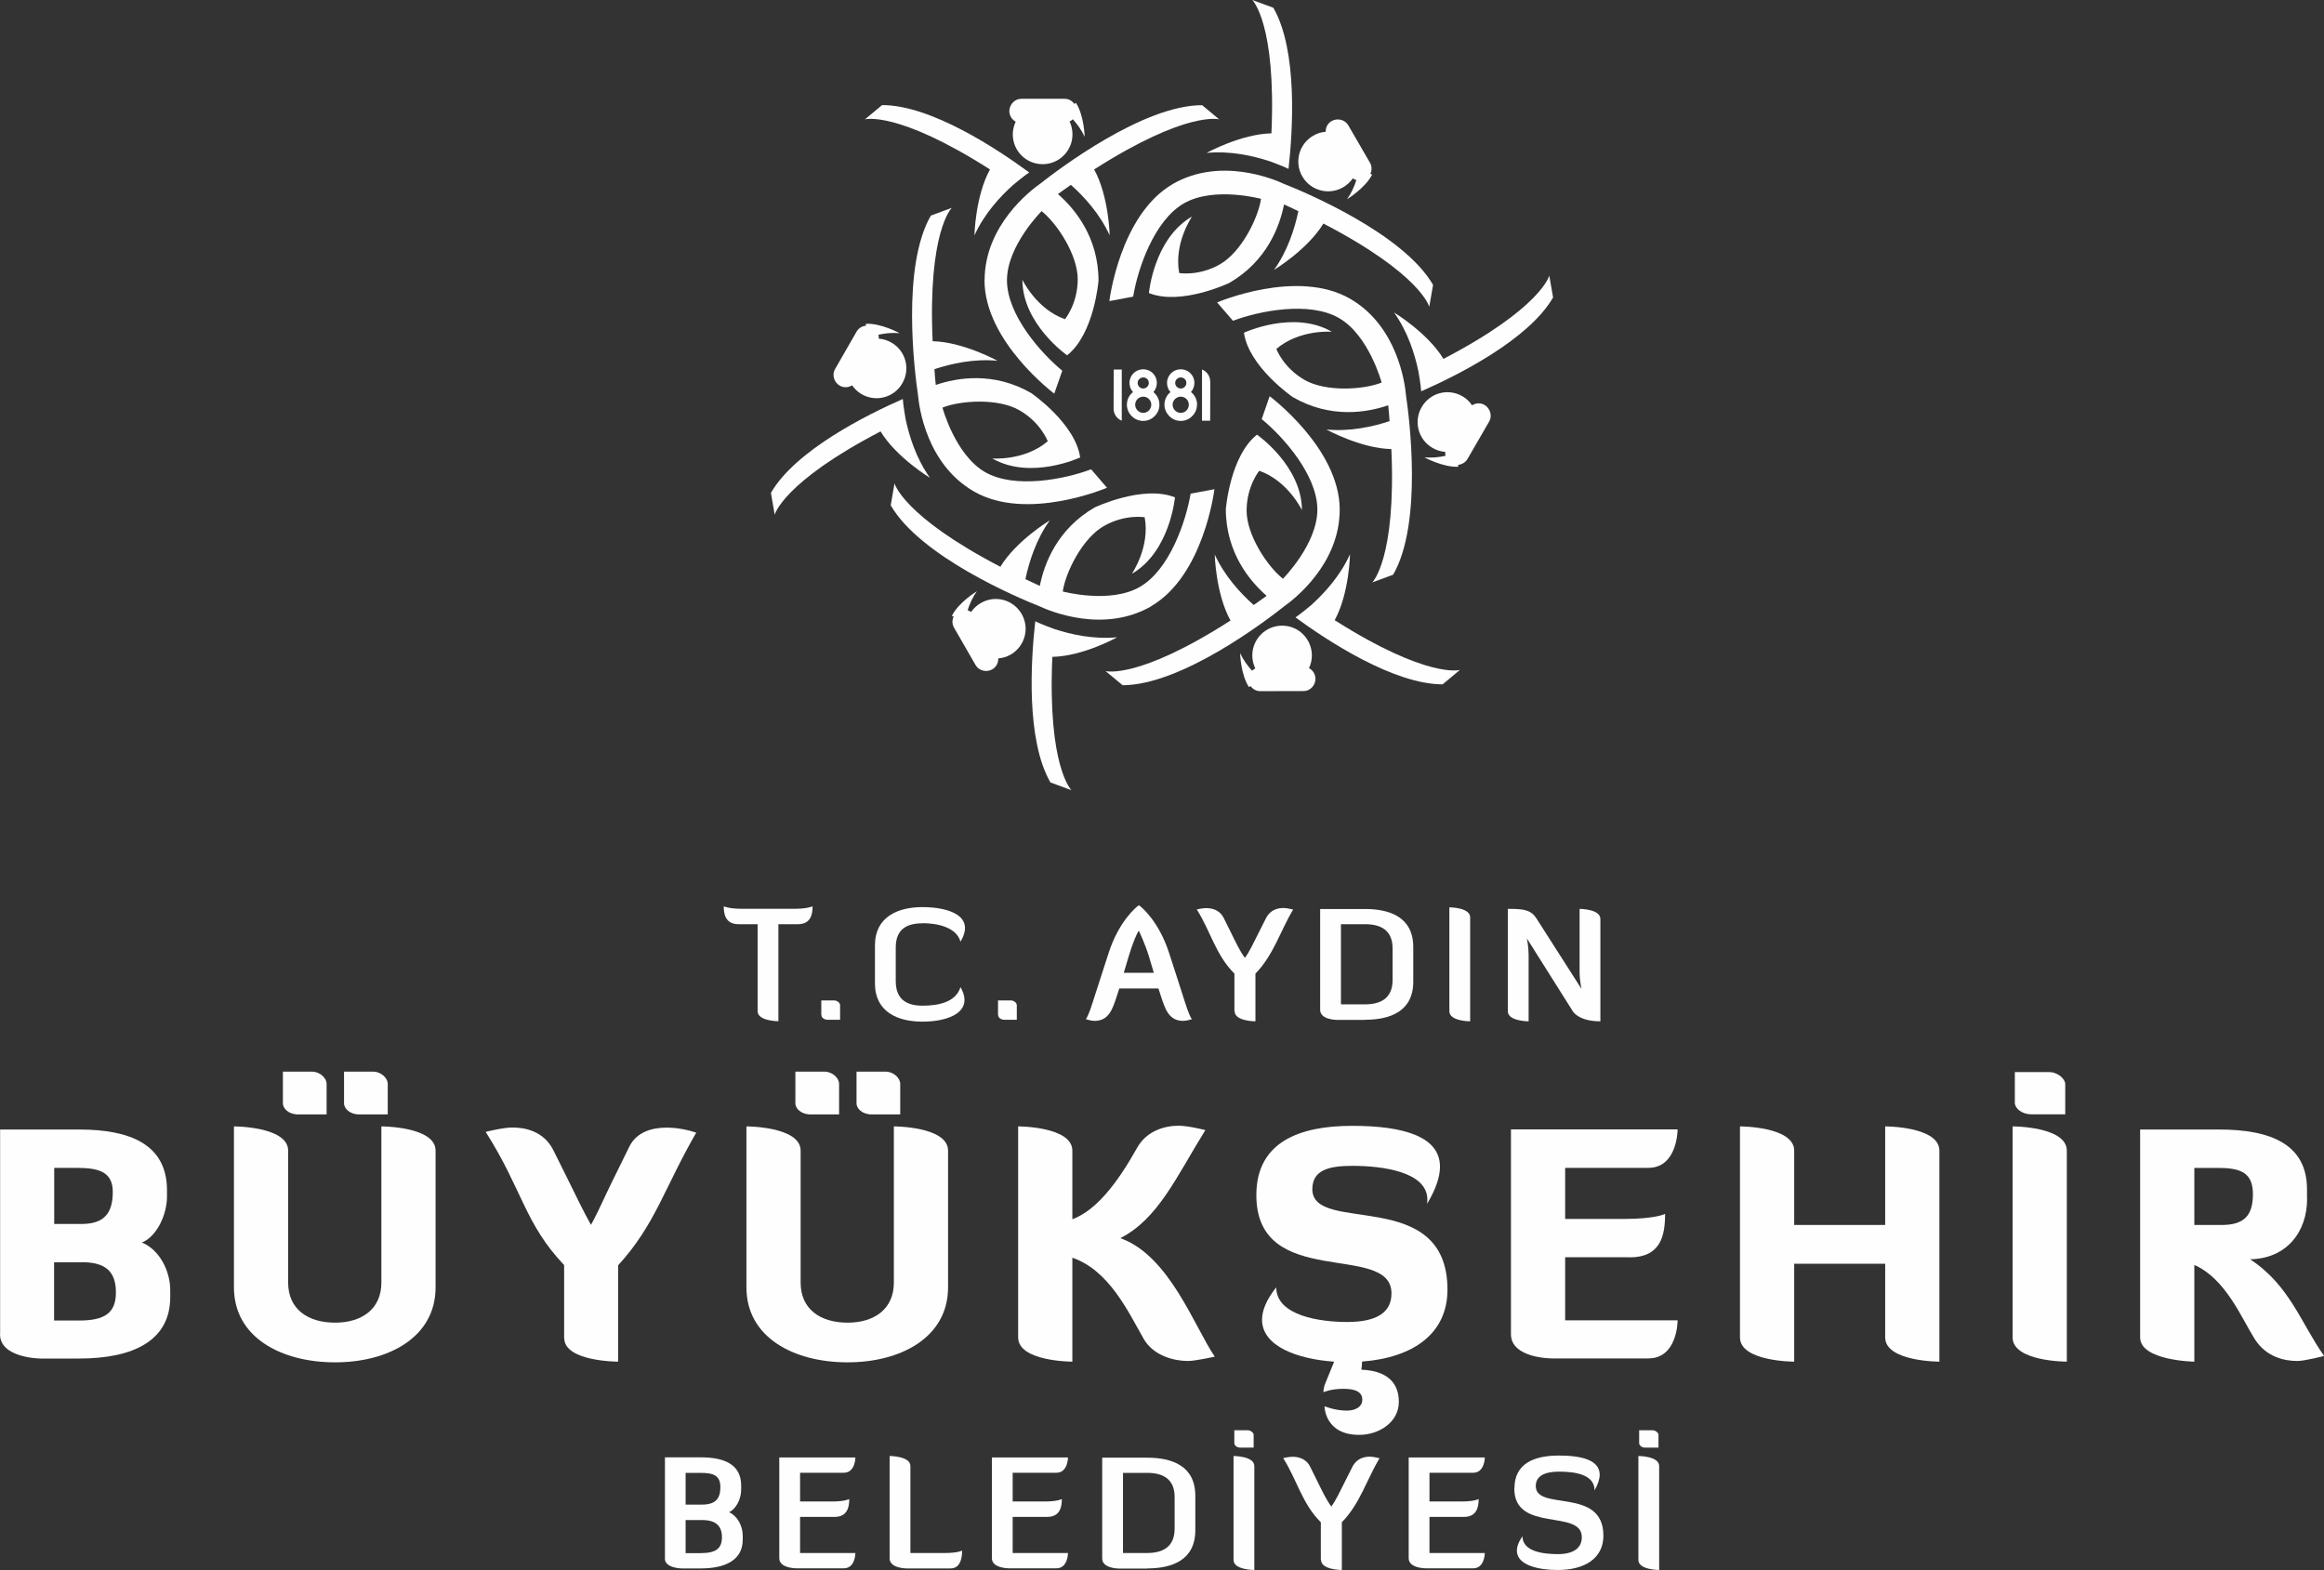
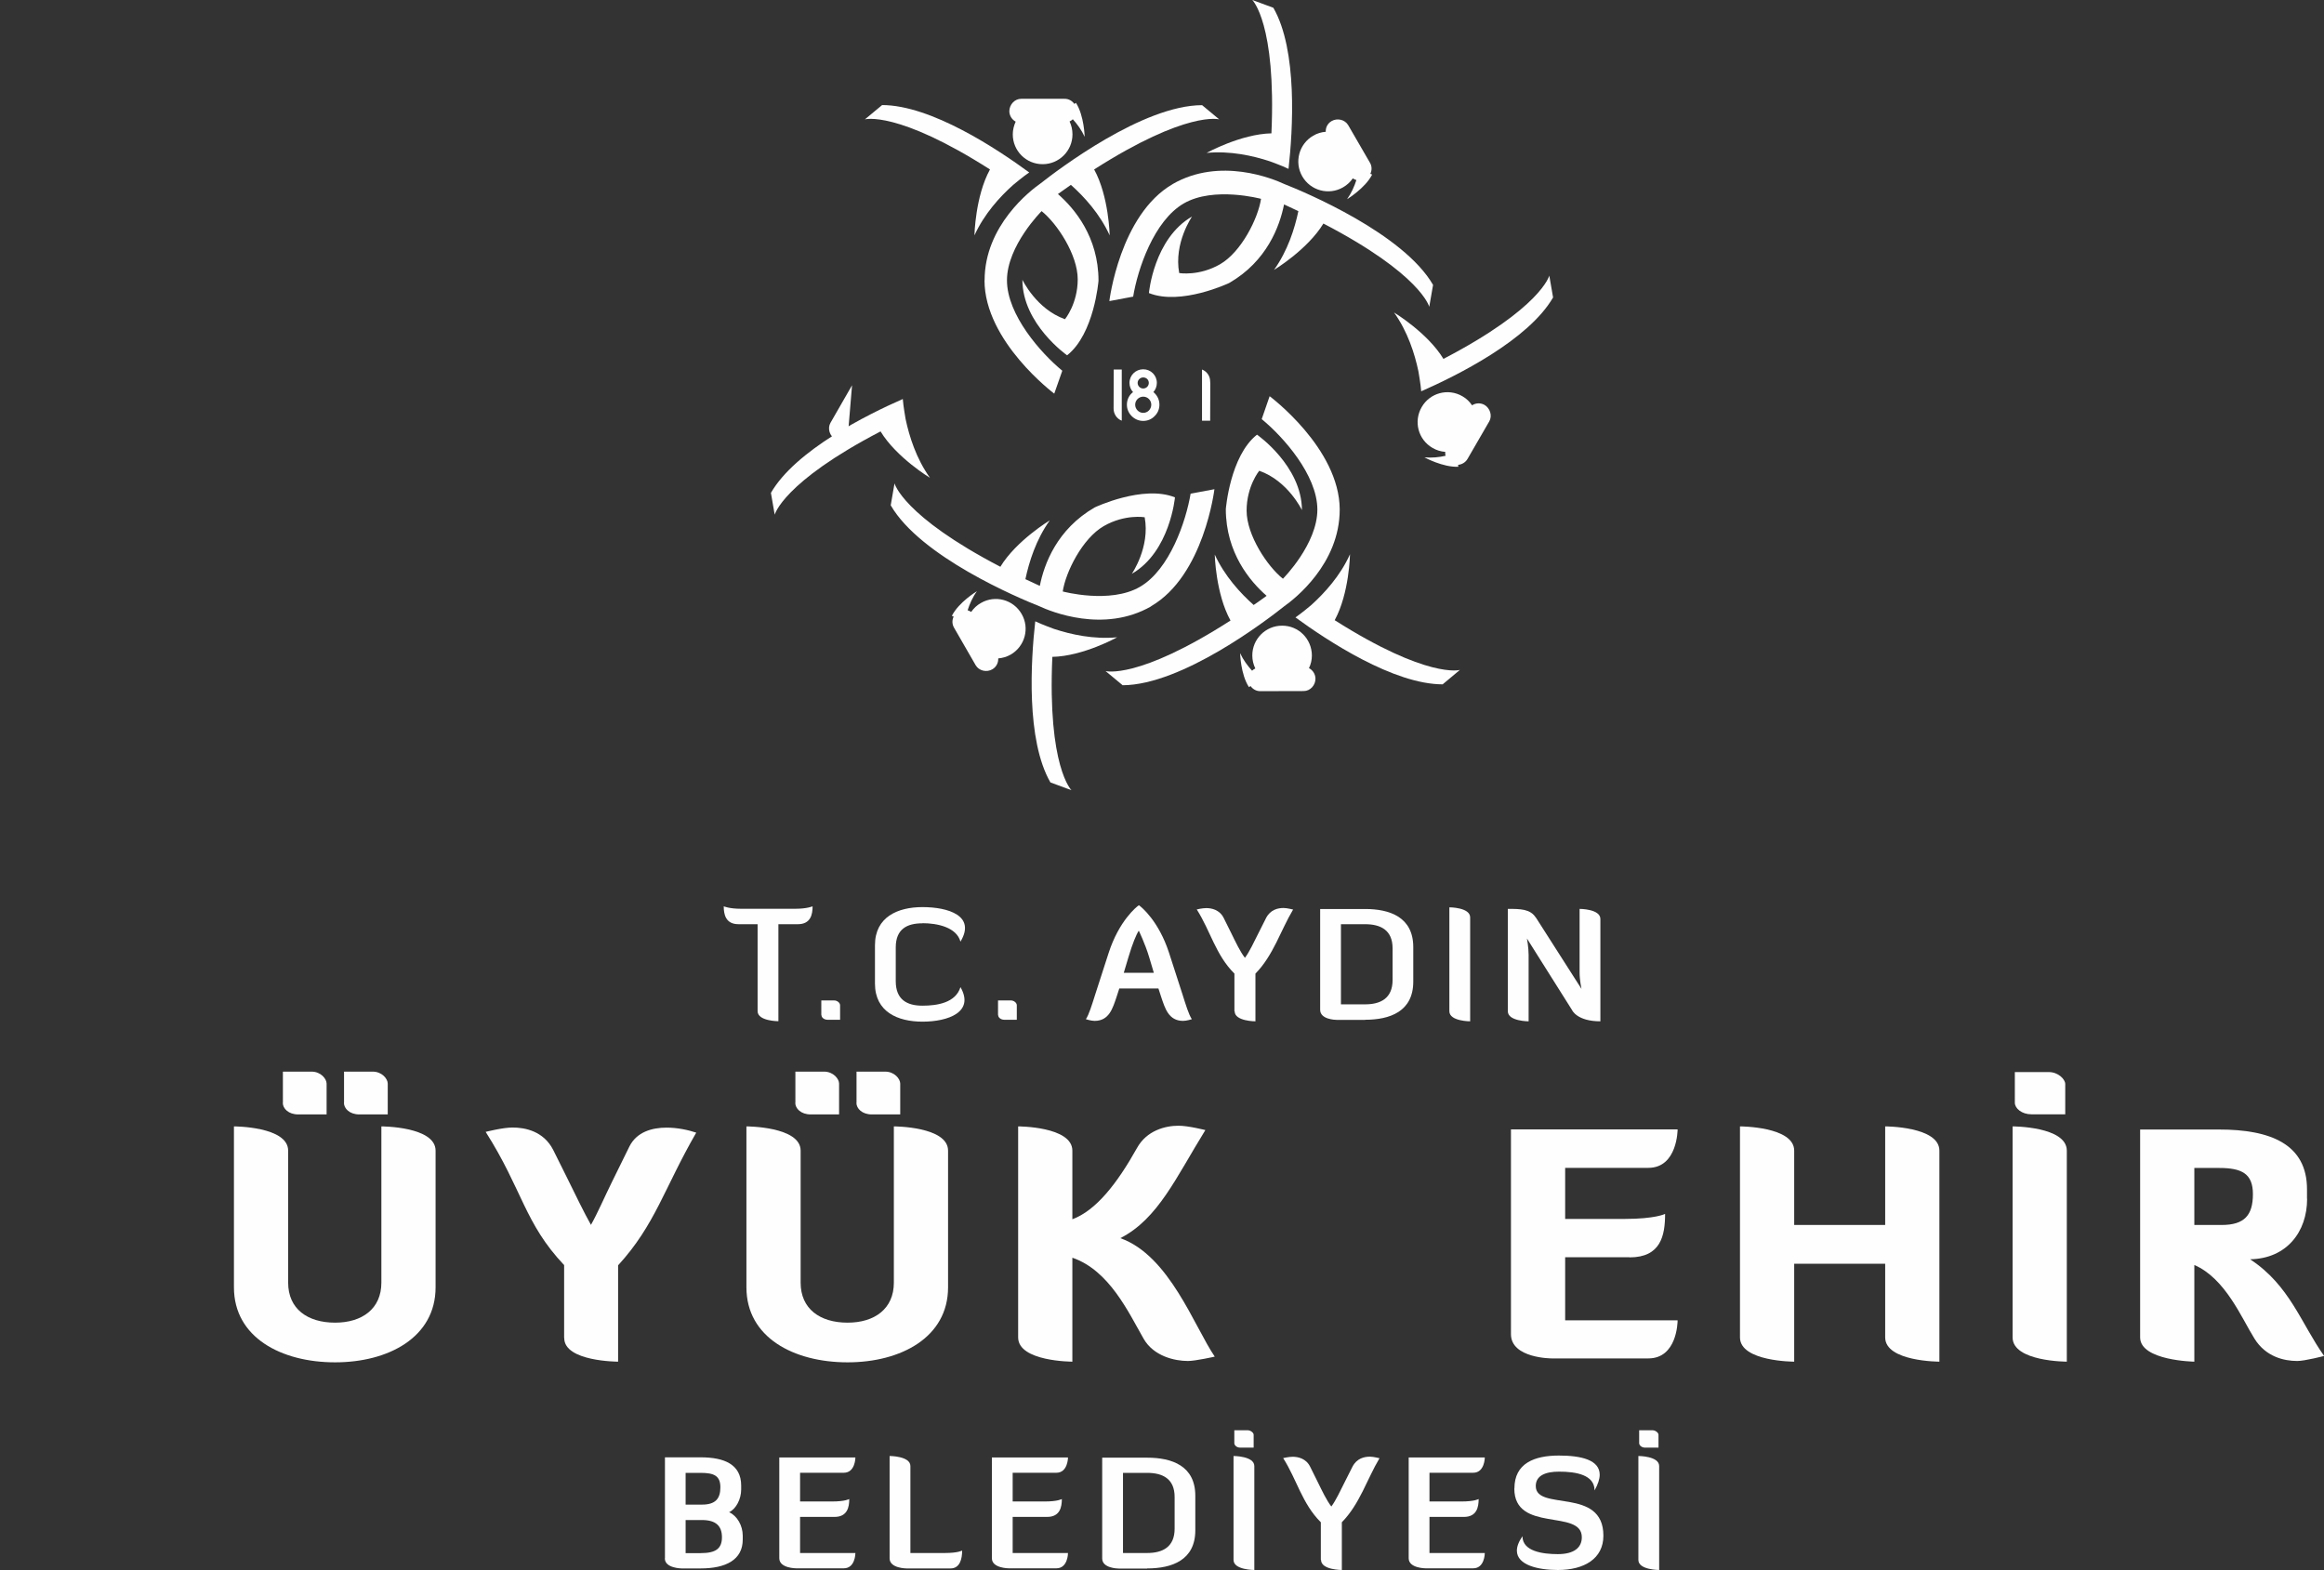
<svg xmlns="http://www.w3.org/2000/svg" xml:space="preserve" width="100%" height="100%" version="1.1" shape-rendering="geometricPrecision" text-rendering="geometricPrecision" image-rendering="optimizeQuality" fill-rule="evenodd" clip-rule="evenodd" viewBox="0 0 20792 14049">
  <rect x="0" y="0" width="20792" height="14049" fill="#333333" stroke="none" />
  <g id="Layer_x0020_1">
    <g id="_3202827571568">
      <path fill="#FEFEFE" d="M9963 3649l1 -343 72 0 0 457 -2 0c-42,-17 -71,-58 -71,-107l0 -8 -1 0z" />
      <path fill="#FEFEFE" d="M10373 3621c0,39 -15,75 -43,102 -27,28 -63,43 -102,43 -39,0 -75,-15 -103,-43 -28,-28 -43,-63 -43,-102 0,-39 15,-76 43,-103 4,-4 8,-7 12,-10 -20,-21 -32,-51 -32,-82 0,-68 55,-122 123,-122 68,0 122,54 122,122 0,31 -12,61 -31,82 3,3 7,6 11,10 28,28 43,64 43,103zm-73 0c0,-40 -32,-72 -72,-72 -40,0 -72,33 -72,72 0,40 33,73 72,73 40,0 72,-33 72,-73zm-122 -195c0,28 23,50 50,50 27,0 50,-22 50,-50 0,-28 -22,-49 -50,-49 -27,0 -50,22 -50,49z" />
-       <path fill="#FEFEFE" d="M10709 3621c0,39 -15,75 -43,102 -27,28 -64,43 -102,43 -39,0 -75,-15 -103,-43 -27,-28 -43,-63 -43,-102 0,-39 15,-76 43,-103 4,-4 8,-7 11,-10 -20,-21 -31,-51 -31,-82 0,-68 55,-122 123,-122 68,0 122,54 122,122 0,31 -12,61 -31,82 4,3 8,6 12,10 28,28 43,64 43,103zm-73 0c0,-40 -32,-72 -72,-72 -40,0 -73,33 -73,72 0,40 33,73 73,73 40,0 72,-33 72,-73zm-122 -195c0,28 23,50 50,50 27,0 50,-22 50,-50 0,-28 -22,-49 -50,-49 -27,0 -50,22 -50,49z" />
      <path fill="#FEFEFE" d="M10828 3421l-1 343 -73 0 0 -457 2 0c42,17 71,58 71,107l0 8 1 0z" />
      <path fill="#FEFEFE" d="M8808 2508c0,547 624,1014 624,1014l72 -205c-191,-157 -495,-500 -495,-809 0,-310 310,-619 310,-619 138,110 323,390 323,610 0,219 -114,357 -114,357 -257,-91 -381,-353 -381,-353 0,396 400,676 400,676 243,-191 281,-667 281,-667 0,-391 -214,-646 -363,-776 40,-28 78,-56 116,-82 119,106 259,259 347,452 0,0 -7,-350 -139,-590 831,-530 1119,-448 1119,-448l-153 -127c-530,0 -1288,576 -1448,702 -87,61 -498,375 -498,865z" />
      <path fill="#FEFEFE" d="M9087 1088c-16,35 -26,74 -26,114 0,148 119,267 267,267 147,0 267,-119 267,-267 0,-41 -9,-80 -26,-115 11,-5 21,-12 29,-20 40,44 78,96 106,157 0,0 -4,-189 -78,-304 -5,4 -9,7 -14,10 -20,-28 -52,-47 -89,-46l-387 0c-59,0 -106,53 -106,112 1,40 24,75 58,93z" />
      <path fill="#FEFEFE" fill-rule="nonzero" d="M7891 941l-153 127c0,0 288,-82 1119,448 -132,240 -139,590 -139,590 88,-193 228,-346 347,-452 0,0 93,-78 143,-111 -282,-207 -877,-603 -1317,-603z" />
      <path fill="#FEFEFE" d="M10492 1647c-474,274 -567,1047 -567,1047l213 -40c40,-244 185,-679 453,-834 268,-155 691,-41 691,-41 -26,174 -176,475 -366,585 -189,109 -366,79 -366,79 -50,-268 115,-506 115,-506 -343,198 -386,685 -386,685 286,115 718,-90 718,-90 338,-195 452,-508 491,-703 44,20 87,40 128,60 -33,156 -95,354 -218,526 0,0 300,-181 442,-415 875,455 947,745 947,745l34 -196c-265,-459 -1143,-829 -1332,-903 -96,-45 -574,-244 -998,1z" />
      <path fill="#FEFEFE" d="M11861 1179c-38,3 -77,14 -112,35 -128,74 -171,237 -98,364 74,128 237,172 365,98 36,-21 65,-48 87,-80 10,7 21,12 32,15 -18,56 -44,116 -83,171 0,0 162,-98 224,-220 -6,-2 -11,-5 -16,-7 15,-31 15,-69 -4,-100l-194 -335c-30,-51 -99,-66 -150,-36 -35,21 -53,58 -51,96z" />
      <path fill="#FEFEFE" fill-rule="nonzero" d="M11391 69l-187 -69c0,0 215,208 171,1193 -274,6 -580,175 -580,175 211,-20 413,25 565,75 0,0 114,41 168,68 39,-348 83,-1061 -136,-1442z" />
-       <path fill="#FEFEFE" d="M12079 2673c-474,-274 -1190,33 -1190,33l142 164c231,-87 681,-179 949,-24 268,155 381,577 381,577 -164,65 -500,85 -690,-24 -190,-109 -252,-277 -252,-277 207,-177 496,-154 496,-154 -343,-198 -786,9 -786,9 44,306 437,576 437,576 338,195 666,138 854,73 5,49 9,96 12,142 -151,50 -354,95 -565,75 0,0 307,169 581,175 44,985 -171,1193 -171,1193l187 -69c265,-459 145,-1404 115,-1605 -9,-106 -76,-619 -500,-864z" />
      <path fill="#FEFEFE" d="M13169 3625c-22,-32 -50,-60 -86,-80 -128,-74 -291,-30 -364,98 -74,128 -31,291 98,365 36,21 74,32 113,35 -1,12 0,24 3,35 -57,13 -122,20 -189,14 0,0 166,91 303,84 -1,-6 -1,-11 -2,-17 34,-3 67,-22 85,-54l194 -335c29,-51 7,-119 -44,-148 -35,-19 -77,-17 -109,4z" />
      <path fill="#FEFEFE" fill-rule="nonzero" d="M13895 2662l-34 -196c0,0 -73,290 -947,745 -142,-234 -442,-415 -442,-415 123,172 185,370 218,526 0,0 21,119 25,179 321,-141 960,-459 1180,-840z" />
      <path fill="#FEFEFE" d="M11986 4558c-2,-548 -627,-1013 -627,-1013l-71 205c191,156 497,499 498,808 1,310 -308,620 -308,620 -138,-109 -325,-389 -325,-609 0,-219 113,-357 113,-357 257,90 382,352 382,352 -1,-396 -402,-675 -402,-675 -242,191 -279,667 -279,667 1,390 216,645 365,775 -39,29 -78,56 -116,82 -119,-106 -259,-258 -348,-451 0,0 8,350 141,590 -830,533 -1118,452 -1118,452l153 127c530,-2 1287,-580 1446,-707 87,-61 497,-377 496,-866z" />
      <path fill="#FEFEFE" d="M11711 5978c17,-35 26,-73 26,-114 -1,-148 -120,-267 -267,-266 -147,0 -267,120 -266,268 0,41 10,80 27,115 -11,5 -21,12 -29,20 -40,-44 -79,-96 -107,-157 0,0 4,189 79,304 5,-4 9,-7 14,-10 20,28 52,47 89,46l387 -1c59,0 106,-53 105,-112 -1,-40 -24,-75 -58,-93z" />
      <path fill="#FEFEFE" fill-rule="nonzero" d="M12908 6122l153 -128c0,0 -287,83 -1120,-445 131,-240 137,-590 137,-590 -87,193 -227,346 -345,453 0,0 -92,78 -143,112 283,207 879,600 1319,599z" />
      <path fill="#FEFEFE" d="M10298 5424c474,-274 567,-1047 567,-1047l-213 40c-41,244 -186,679 -454,834 -268,155 -690,41 -690,41 26,-174 176,-475 367,-585 190,-109 366,-79 366,-79 50,268 -115,506 -115,506 342,-197 386,-684 386,-684 -286,-115 -718,90 -718,90 -338,195 -453,508 -491,702 -44,-20 -87,-40 -129,-60 33,-156 95,-354 218,-526 0,0 -300,181 -442,415 -874,-455 -947,-746 -947,-746l-34 196c265,459 1142,829 1332,904 96,45 574,244 998,0z" />
      <path fill="#FEFEFE" d="M8930 5891c38,-3 77,-14 112,-34 128,-74 172,-237 98,-364 -74,-128 -236,-172 -364,-98 -36,20 -65,48 -87,80 -10,-6 -21,-11 -32,-15 18,-56 44,-116 83,-170 0,0 -162,97 -224,220 5,2 10,5 16,7 -15,31 -15,68 4,100l193 335c30,51 99,66 150,36 35,-21 53,-58 52,-96z" />
      <path fill="#FEFEFE" fill-rule="nonzero" d="M9399 7001l187 69c0,0 -215,-208 -171,-1193 274,-5 580,-175 580,-175 -211,20 -413,-25 -565,-75 0,0 -113,-41 -168,-68 -39,348 -84,1061 136,1442z" />
-       <path fill="#FEFEFE" d="M8713 4397c474,274 1191,-33 1191,-33l-142 -165c-231,87 -681,179 -949,25 -268,-155 -381,-577 -381,-577 163,-65 499,-86 689,24 190,109 253,277 253,277 -207,177 -496,154 -496,154 343,197 786,-9 786,-9 -44,-306 -438,-576 -438,-576 -338,-195 -666,-137 -854,-73 -5,-48 -9,-96 -12,-141 151,-50 353,-95 564,-75 0,0 -307,-169 -580,-175 -44,-985 171,-1193 171,-1193l-187 69c-265,459 -145,1404 -115,1605 9,106 76,619 500,863z" />
-       <path fill="#FEFEFE" d="M7623 3447c21,31 50,59 86,80 128,74 291,30 364,-98 74,-128 30,-291 -98,-364 -36,-21 -74,-32 -113,-35 1,-12 0,-24 -3,-35 58,-13 122,-20 189,-14 0,0 -165,-91 -302,-84 1,6 1,11 2,17 -34,3 -67,22 -85,54l-193 336c-29,51 -7,119 44,147 35,20 77,17 109,-3z" />
+       <path fill="#FEFEFE" d="M7623 3447l-193 336c-29,51 -7,119 44,147 35,20 77,17 109,-3z" />
      <path fill="#FEFEFE" fill-rule="nonzero" d="M6897 4409l34 196c0,0 72,-290 947,-745 142,234 442,415 442,415 -123,-172 -185,-370 -218,-526 0,0 -21,-119 -25,-179 -321,141 -960,459 -1180,840z" />
      <path fill="#FEFEFE" fill-rule="nonzero" d="M5948 14033m0 -90c0,89 150,90 150,90l171 0c223,0 376,-76 376,-258l0 -35c0,-90 -50,-178 -122,-210 62,-29 108,-117 108,-203l0 -35c0,-190 -151,-253 -362,-253l-320 0 0 902zm332 -343c125,0 179,53 179,154 0,103 -57,142 -190,142l-135 0 0 -296 146 0zm-11 -422c119,0 176,26 176,129 0,101 -43,155 -165,155l-146 0 0 -284 135 0z" />
      <path fill="#FEFEFE" fill-rule="nonzero" d="M6972 14033m494 -461c115,0 132,-87 132,-160 0,0 -35,22 -154,22l-286 0 0 -257 391 0c104,0 104,-137 104,-137l-681 0 0 902c0,90 151,90 151,90l426 0c101,0 104,-129 104,-137l-495 0 0 -323 308 0z" />
      <path fill="#FEFEFE" fill-rule="nonzero" d="M7959 14033m545 0c85,0 104,-87 104,-160 0,0 -36,22 -154,22l-309 0 0 -778c0,-90 -186,-90 -186,-90l0 916c0,90 151,90 151,90l394 0z" />
      <path fill="#FEFEFE" fill-rule="nonzero" d="M8874 14033m494 -461c115,0 132,-87 132,-160 0,0 -35,22 -154,22l-286 0 0 -257 391 0c104,0 104,-137 104,-137l-681 0 0 902c0,90 151,90 151,90l426 0c101,0 104,-129 104,-137l-495 0 0 -323 308 0z" />
      <path fill="#FEFEFE" fill-rule="nonzero" d="M9861 14033m402 0c222,0 431,-74 431,-341l0 -309c0,-268 -209,-341 -431,-341l-402 0 0 902c0,86 135,90 148,90l254 0zm0 -855c137,0 246,51 246,216l0 283c0,165 -108,218 -246,218l-216 0 0 -717 216 0z" />
      <path fill="#FEFEFE" fill-rule="nonzero" d="M11036 14033m0 -76c0,90 186,90 186,90l0 -930c0,-90 -186,-90 -186,-90l0 930zm7 -1045c0,19 22,40 51,40l122 0 0 -115c0,-19 -29,-40 -51,-40l-122 0 0 115z" />
      <path fill="#FEFEFE" fill-rule="nonzero" d="M11482 14033m337 -76c0,90 186,90 186,90l0 -427c161,-164 225,-386 337,-573 0,0 -55,-14 -85,-14 -50,0 -118,14 -157,90l-68 135c-42,82 -79,165 -121,221 -44,-57 -82,-139 -125,-226l-64 -129c-37,-76 -110,-90 -157,-90 -35,0 -85,12 -85,12 123,193 169,407 337,574l0 337z" />
      <path fill="#FEFEFE" fill-rule="nonzero" d="M12603 14033m494 -461c115,0 132,-87 132,-160 0,0 -35,22 -154,22l-286 0 0 -257 391 0c104,0 104,-137 104,-137l-681 0 0 902c0,90 151,90 151,90l426 0c101,0 104,-129 104,-137l-495 0 0 -323 308 0z" />
      <path fill="#FEFEFE" fill-rule="nonzero" d="M13548 14033m0 -715c0,400 604,179 604,436 0,94 -71,151 -215,151 -135,0 -316,-25 -316,-160 -35,50 -50,93 -50,129 0,130 193,173 366,173 236,0 408,-101 408,-307 0,-440 -605,-215 -605,-444 0,-94 87,-129 208,-129 154,0 318,29 318,168 31,-55 46,-103 46,-140 0,-133 -165,-172 -365,-172 -219,0 -398,69 -398,294z" />
      <path fill="#FEFEFE" fill-rule="nonzero" d="M14658 14033m0 -76c0,90 186,90 186,90l0 -930c0,-90 -186,-90 -186,-90l0 930zm7 -1045c0,19 22,40 51,40l122 0 0 -115c0,-19 -29,-40 -51,-40l-122 0 0 115z" />
-       <path fill="#FEFEFE" fill-rule="nonzero" d="M0 12155m0 -217c0,214 361,217 361,217l347 0c482,0 815,-158 815,-550l0 -62c0,-175 -99,-364 -254,-426 132,-51 225,-248 225,-411l0 -56c0,-411 -330,-544 -786,-544l-707 0 0 1832zm730 -645c214,0 307,82 307,271 0,183 -99,251 -330,251l-223 0 0 -521 245 0zm-23 -843c203,0 302,54 302,214 0,186 -73,287 -279,287l-245 0 0 -502 223 0z" />
      <path fill="#FEFEFE" fill-rule="nonzero" d="M2093 12155m1804 -1860c0,-217 -485,-217 -485,-217l0 1398c0,234 -172,358 -414,358 -248,0 -420,-124 -420,-358l0 -1181c0,-217 -485,-217 -485,-217l0 1440c0,448 423,671 905,671 476,0 899,-223 899,-671l0 -1223zm-1367 -428c0,51 51,104 138,104l254 0 0 -276c0,-42 -51,-107 -135,-107l-256 0 0 279zm547 0c0,51 51,104 138,104l254 0 0 -276c0,-42 -51,-107 -135,-107l-256 0 0 279z" />
      <path fill="#FEFEFE" fill-rule="nonzero" d="M4346 12155m702 -183c0,211 482,211 482,211l0 -862c333,-364 411,-688 699,-1187 -68,-23 -166,-45 -265,-45 -132,0 -268,39 -333,169l-158 321c-68,138 -127,276 -186,380 -65,-116 -138,-268 -220,-434l-118 -237c-85,-166 -248,-200 -364,-200 -87,0 -240,39 -240,39 330,519 347,817 702,1192l0 651z" />
      <path fill="#FEFEFE" fill-rule="nonzero" d="M6678 12155m1804 -1860c0,-217 -485,-217 -485,-217l0 1398c0,234 -172,358 -414,358 -248,0 -420,-124 -420,-358l0 -1181c0,-217 -485,-217 -485,-217l0 1440c0,448 423,671 905,671 476,0 899,-223 899,-671l0 -1223zm-1367 -428c0,51 51,104 138,104l254 0 0 -276c0,-42 -51,-107 -135,-107l-256 0 0 279zm547 0c0,51 51,104 138,104l254 0 0 -276c0,-42 -51,-107 -135,-107l-256 0 0 279z" />
      <path fill="#FEFEFE" fill-rule="nonzero" d="M9109 12155m485 -902c330,113 502,488 637,724 90,158 279,200 397,200 68,0 240,-39 240,-39 -183,-268 -406,-905 -845,-1060 338,-172 499,-544 761,-967 0,0 -152,-39 -240,-39 -118,0 -285,42 -372,200 -178,318 -366,558 -578,637l0 -614c0,-217 -485,-217 -485,-217l0 1888c0,217 485,217 485,217l0 -930z" />
-       <path fill="#FEFEFE" fill-rule="nonzero" d="M11238 12155m600 302c0,0 68,-31 178,-31 62,0 172,6 172,96 0,70 -68,99 -138,99 -107,0 -200,-39 -200,-39 0,0 0,256 310,256 178,0 355,-113 355,-296 0,-183 -121,-279 -335,-287 3,-25 6,-54 6,-73 454,-34 764,-248 764,-643 0,-930 -1209,-488 -1209,-899 0,-172 149,-209 358,-209 265,0 671,51 671,302 0,11 0,25 -3,39 79,-132 116,-242 116,-333 0,-271 -327,-366 -786,-366 -471,0 -857,144 -857,620 0,857 1209,414 1209,879 0,166 -124,256 -397,256 -237,0 -634,-54 -634,-310 -90,113 -127,209 -127,290 0,237 316,352 645,375l-79 194c-17,39 -17,79 -17,79z" />
      <path fill="#FEFEFE" fill-rule="nonzero" d="M13519 12155m1060 -905c279,0 318,-194 318,-389 0,0 -85,45 -364,45l-530 0 0 -457 744 0c262,0 262,-344 262,-344l-1491 0 0 1832c0,217 364,217 364,217l865 0c256,0 262,-321 262,-341l-1006 0 0 -564 575 0z" />
      <path fill="#FEFEFE" fill-rule="nonzero" d="M15567 12155m1299 -189c0,217 485,217 485,217l0 -1888c0,-217 -485,-217 -485,-217l0 882 -814 0 0 -665c0,-217 -485,-217 -485,-217l0 1888c0,217 485,217 485,217l0 -876 814 0 0 659z" />
      <path fill="#FEFEFE" fill-rule="nonzero" d="M18006 12155m0 -189c0,217 485,217 485,217l0 -1888c0,-217 -485,-217 -485,-217l0 1888zm20 -2100c0,51 62,104 149,104l302 0 0 -271c0,-42 -62,-107 -147,-107l-304 0 0 273z" />
      <path fill="#FEFEFE" fill-rule="nonzero" d="M19146 12155m1494 -1429l0 -85c0,-406 -330,-535 -786,-535l-707 0 0 1860c0,209 485,217 485,217l0 -865c279,121 423,476 538,659 101,163 265,200 383,200 68,0 240,-45 240,-45 -209,-296 -307,-631 -662,-865 327,-6 510,-245 510,-541zm-786 -276c203,0 302,51 302,234 0,186 -73,276 -279,276l-245 0 0 -510 223 0z" />
      <path fill="#FEFEFE" fill-rule="nonzero" d="M6475 9124m663 -855c115,0 132,-87 132,-160 0,0 -49,22 -154,22l-487 0c-105,0 -154,-22 -154,-22 0,72 17,160 132,160l171 0 0 778c0,90 186,90 186,90l0 -868 175 0z" />
      <path fill="#FEFEFE" fill-rule="nonzero" d="M7349 9124m0 -43c0,24 25,43 55,43l112 0 0 -130c0,-21 -25,-43 -54,-43l-114 0 0 130z" />
      <path fill="#FEFEFE" fill-rule="nonzero" d="M7828 9124m425 -864c135,0 305,37 340,165 140,-232 -110,-309 -340,-309 -222,0 -425,89 -425,341l0 343c0,253 203,341 425,341 230,0 468,-86 340,-309 -43,139 -205,166 -340,166 -137,0 -239,-53 -239,-219l0 -302c0,-165 101,-216 239,-216z" />
      <path fill="#FEFEFE" fill-rule="nonzero" d="M8930 9124m0 -43c0,24 25,43 55,43l112 0 0 -130c0,-21 -25,-43 -54,-43l-114 0 0 130z" />
      <path fill="#FEFEFE" fill-rule="nonzero" d="M9715 9124m473 -1024c-21,14 -176,139 -269,425l-118 365c-33,104 -58,187 -86,229 0,0 46,15 78,15 130,0 162,-112 197,-216l24 -74 350 0 24 74c35,104 67,216 197,216 32,0 78,-15 78,-15 -28,-42 -53,-125 -86,-229l-118 -365c-93,-286 -248,-411 -269,-425zm0 226c0,0 57,118 92,234l43 144 -269 0 43 -144c35,-117 69,-200 92,-234z" />
      <path fill="#FEFEFE" fill-rule="nonzero" d="M10709 9124m337 -76c0,90 186,90 186,90l0 -427c161,-164 225,-386 337,-573 0,0 -55,-14 -85,-14 -50,0 -118,14 -157,90l-68 135c-42,82 -79,165 -121,221 -44,-57 -82,-139 -125,-226l-64 -129c-37,-76 -110,-90 -157,-90 -35,0 -85,12 -85,12 123,193 169,407 337,574l0 337z" />
      <path fill="#FEFEFE" fill-rule="nonzero" d="M11811 9124m402 0c222,0 431,-74 431,-341l0 -309c0,-268 -209,-341 -431,-341l-402 0 0 902c0,86 135,90 148,90l254 0zm0 -855c137,0 246,51 246,216l0 283c0,165 -108,218 -246,218l-216 0 0 -717 216 0z" />
      <path fill="#FEFEFE" fill-rule="nonzero" d="M12967 9124m0 -76c0,90 186,90 186,90l0 -930c0,-90 -186,-90 -186,-90l0 930z" />
      <path fill="#FEFEFE" fill-rule="nonzero" d="M13490 9124m251 -913c-49,-79 -140,-79 -251,-79l0 916c0,90 186,90 186,90l0 -594c0,-68 -15,-147 -15,-147l404 641c0,0 43,100 253,100l0 -916c0,-90 -186,-90 -186,-90l0 569c0,68 17,147 17,147l-407 -637z" />
    </g>
  </g>
</svg>